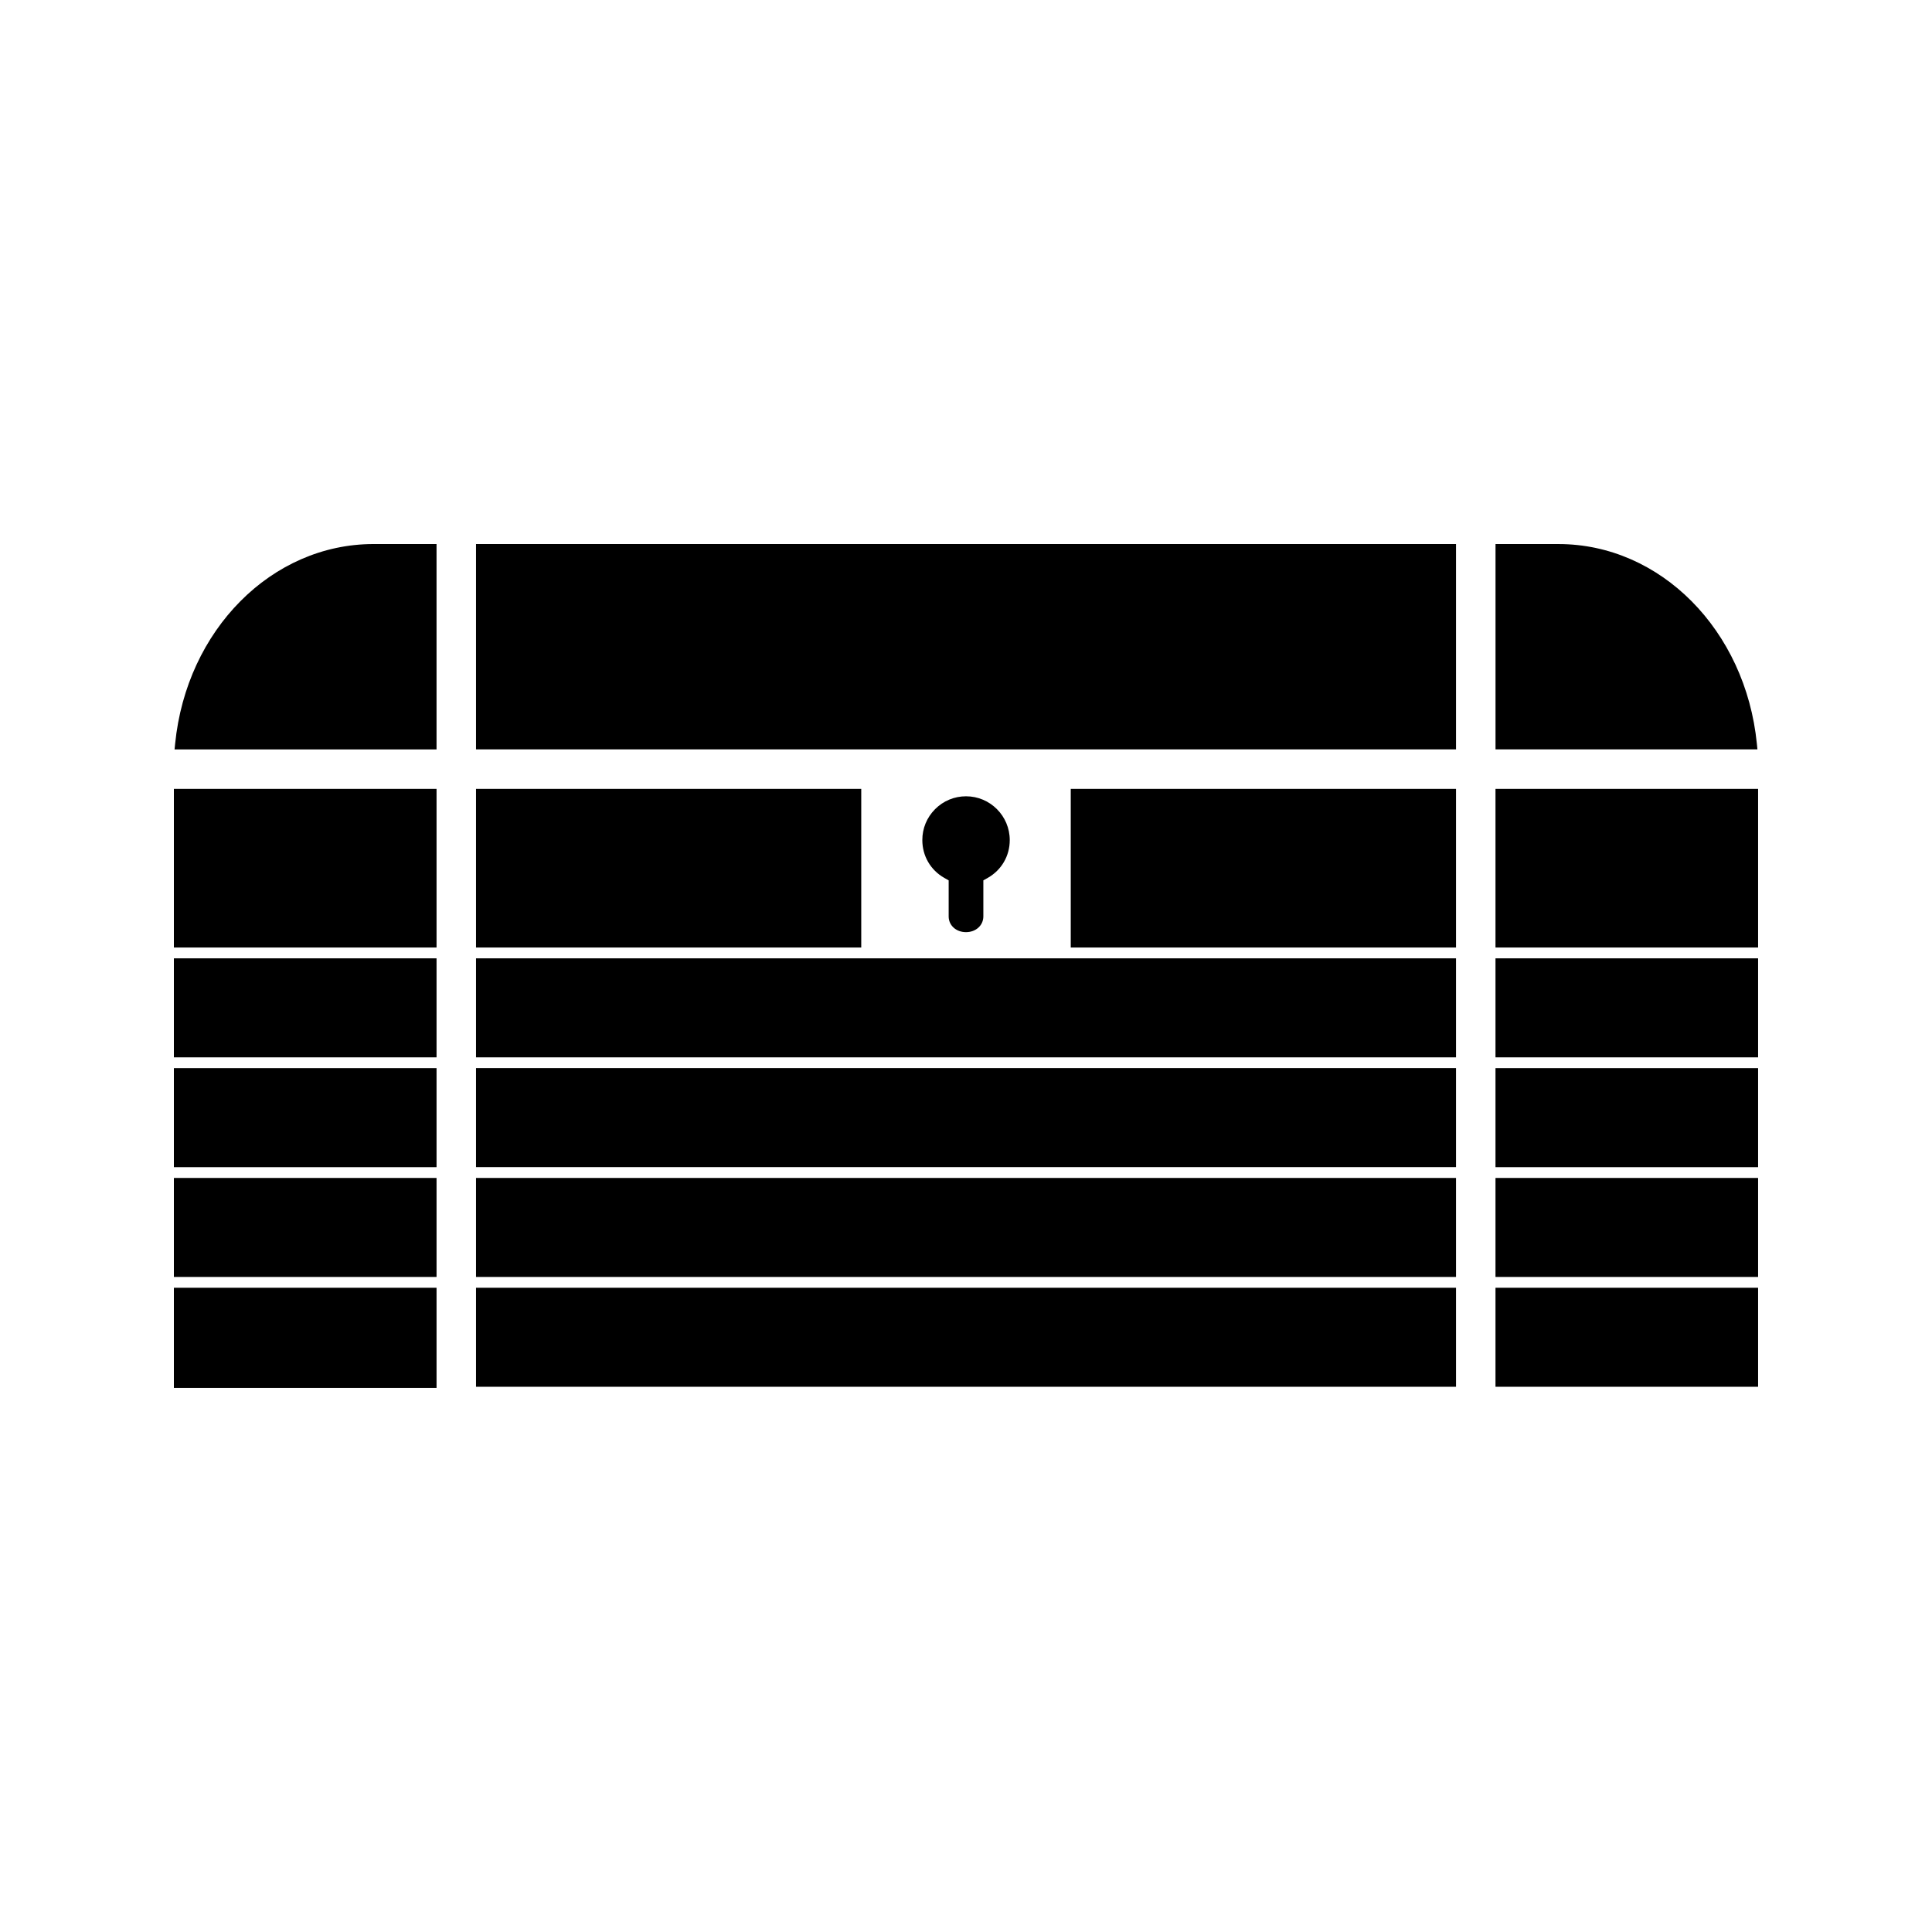
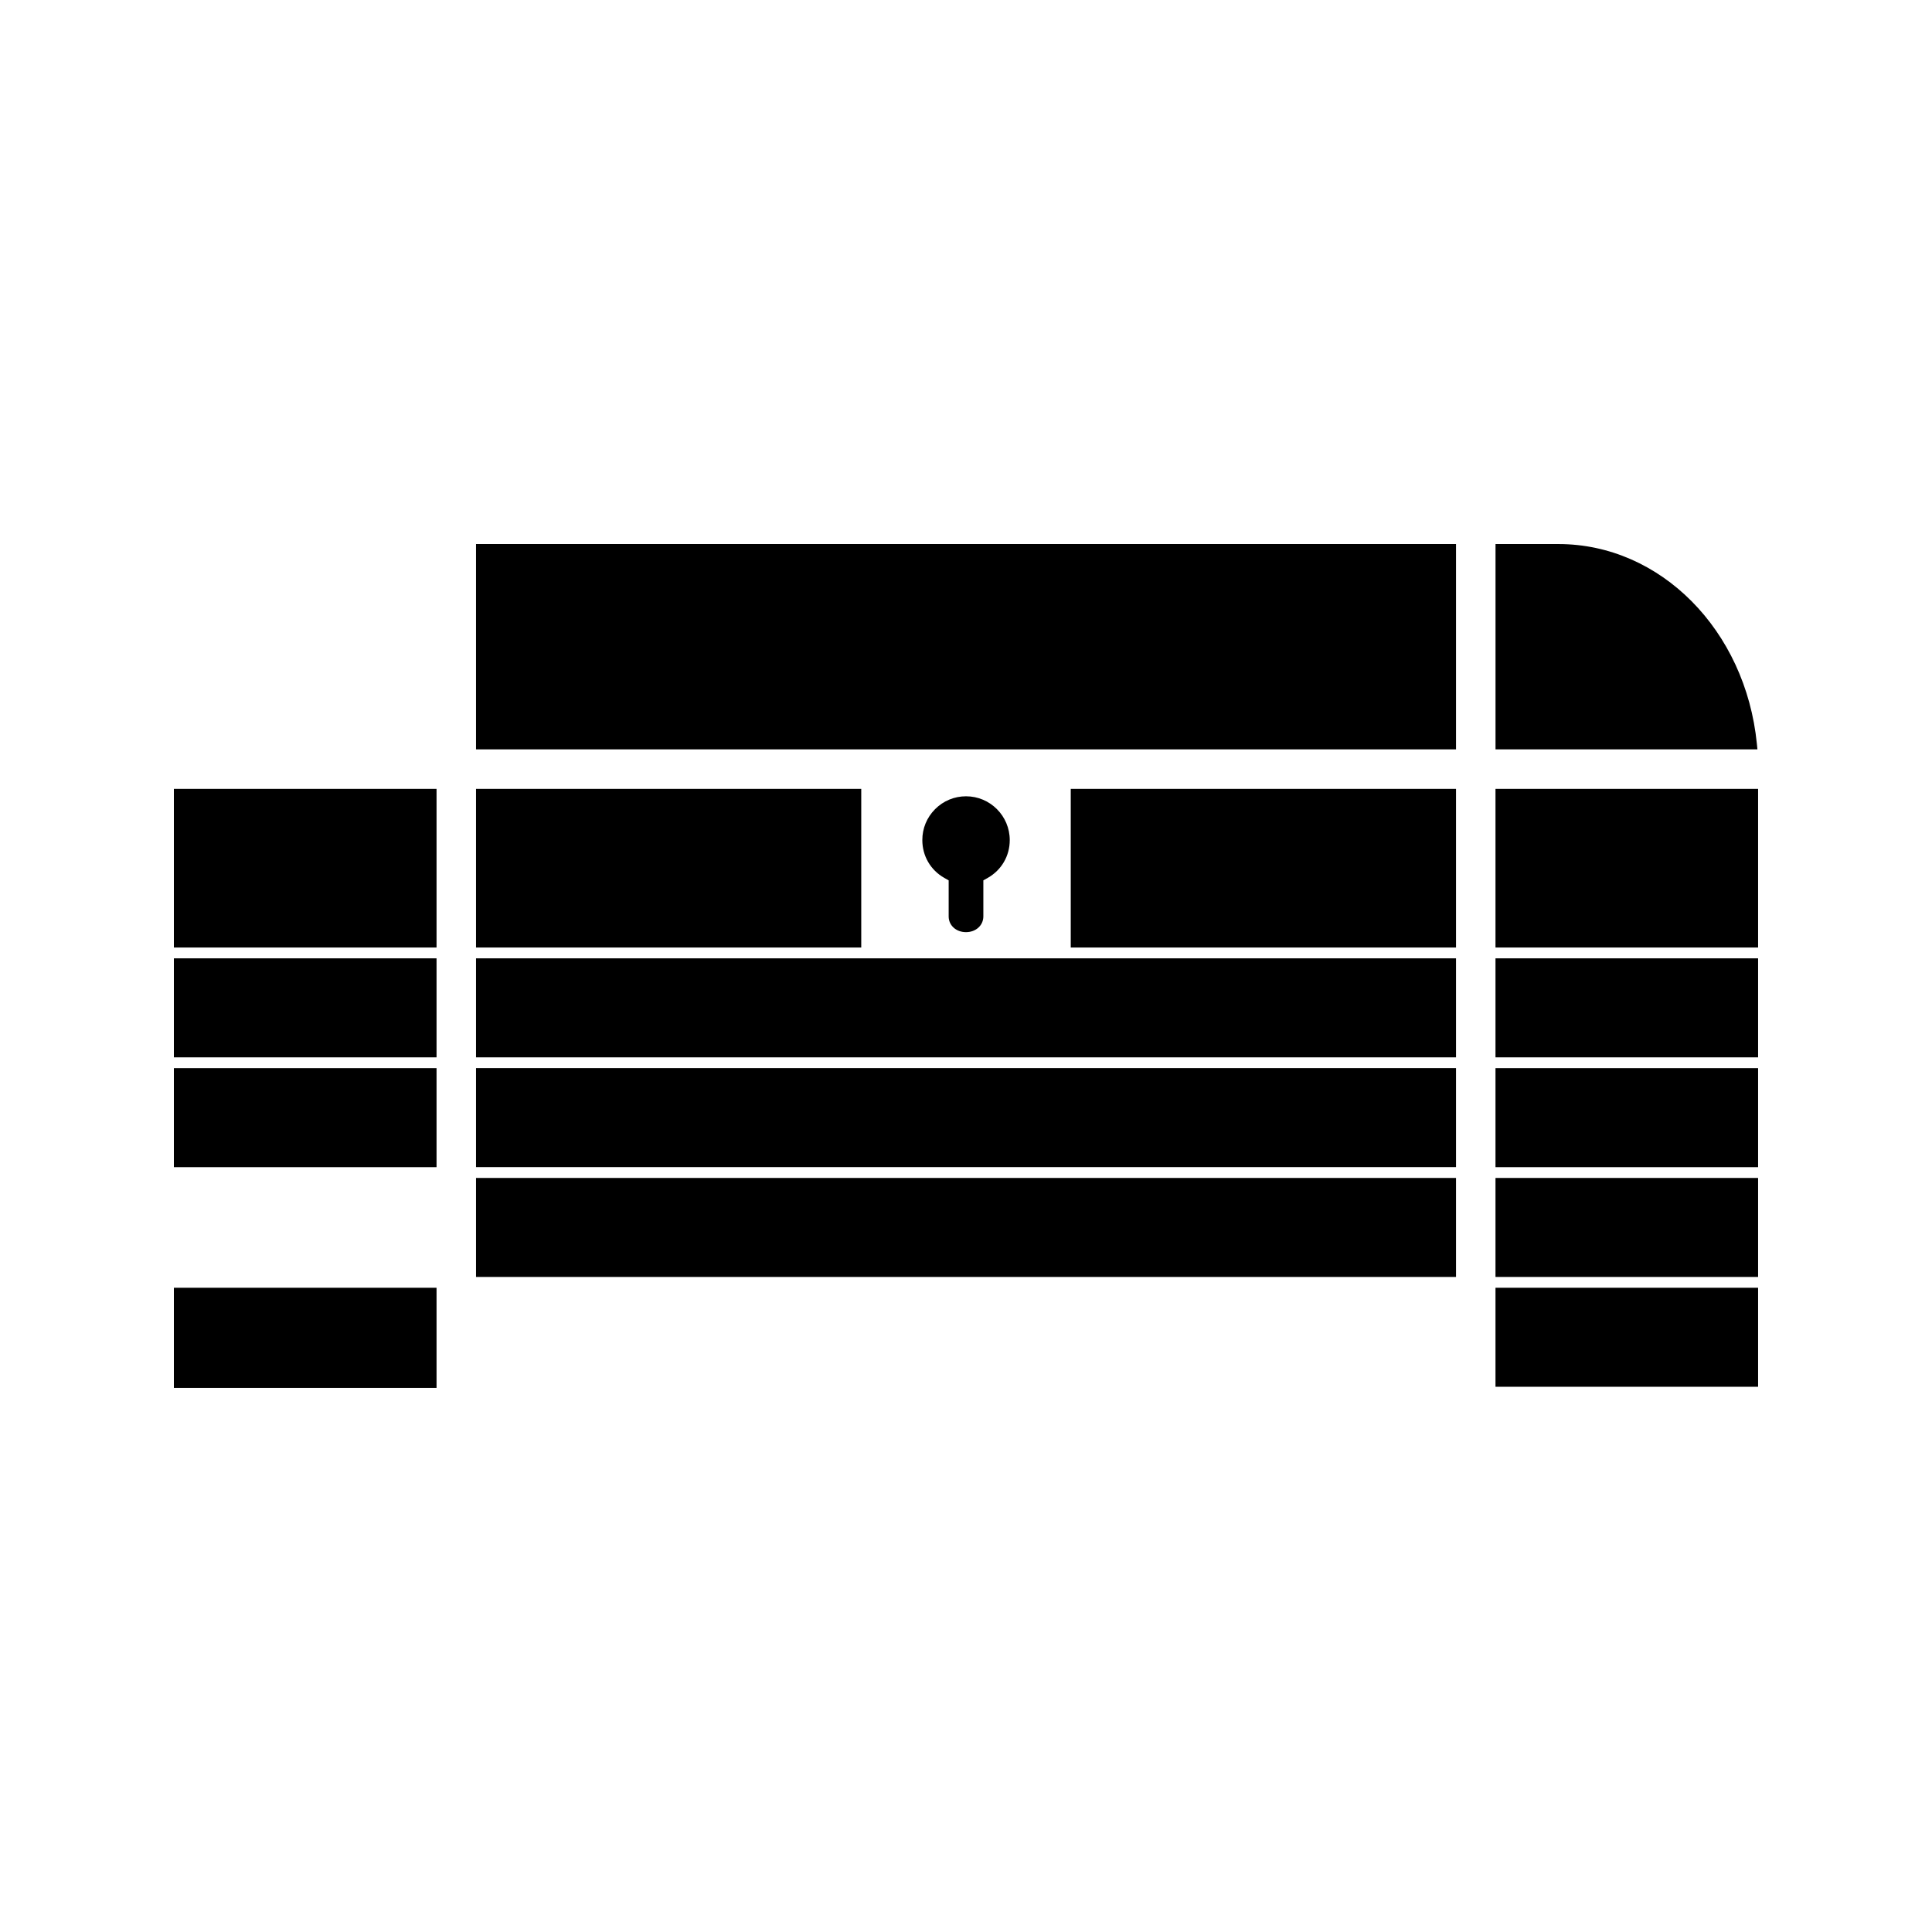
<svg xmlns="http://www.w3.org/2000/svg" fill="#000000" width="800px" height="800px" version="1.1" viewBox="144 144 512 512">
  <g>
    <path d="m190.08 397.97h69.609v26.238h-69.609z" />
    <path d="m190.08 427.07h69.609v26.238h-69.609z" />
-     <path d="m190.08 456.17h69.609v26.234h-69.609z" />
    <path d="m190.08 485.27h69.609v26.539h-69.609z" />
    <path d="m190.08 353.06h69.609v42.043h-69.609z" />
-     <path d="m190.41 341.12-0.148 1.477h69.426v-54.418h-16.715c-26.969 0-49.562 22.762-52.562 52.941z" />
-     <path d="m270.15 485.27h259.71v26.238h-259.71z" />
    <path d="m270.15 456.17h259.71v26.234h-259.71z" />
    <path d="m270.15 353.06h102.09v42.043h-102.09z" />
    <path d="m427.76 353.06h102.1v42.043h-102.1z" />
    <path d="m270.15 397.97h259.71v26.238h-259.71z" />
    <path d="m270.15 427.06h259.71v26.234h-259.71z" />
    <path d="m400 391.03c2.617 0 4.598-1.793 4.598-4.176v-9.551l1.164-0.656c3.648-2.066 5.832-5.809 5.832-10.008 0-6.402-5.195-11.613-11.586-11.613-3.098 0-6.016 1.211-8.203 3.41s-3.391 5.113-3.379 8.203c0 4.199 2.18 7.945 5.82 10.012l1.16 0.656v9.551c-0.004 2.375 1.969 4.172 4.594 4.172z" />
    <path d="m270.15 288.18h259.71v54.41h-259.71z" />
    <path d="m609.59 341.12c-2.996-30.176-25.594-52.938-52.559-52.938h-16.703v54.41h69.41z" />
-     <path d="m540.32 456.17h69.594v26.234h-69.594z" />
+     <path d="m540.32 456.17h69.594v26.234h-69.594" />
    <path d="m540.32 485.27h69.594v26.238h-69.594z" />
    <path d="m540.32 427.07h69.594v26.238h-69.594z" />
    <path d="m540.32 353.06h69.594v42.043h-69.594z" />
    <path d="m540.32 397.97h69.594v26.238h-69.594z" />
  </g>
</svg>